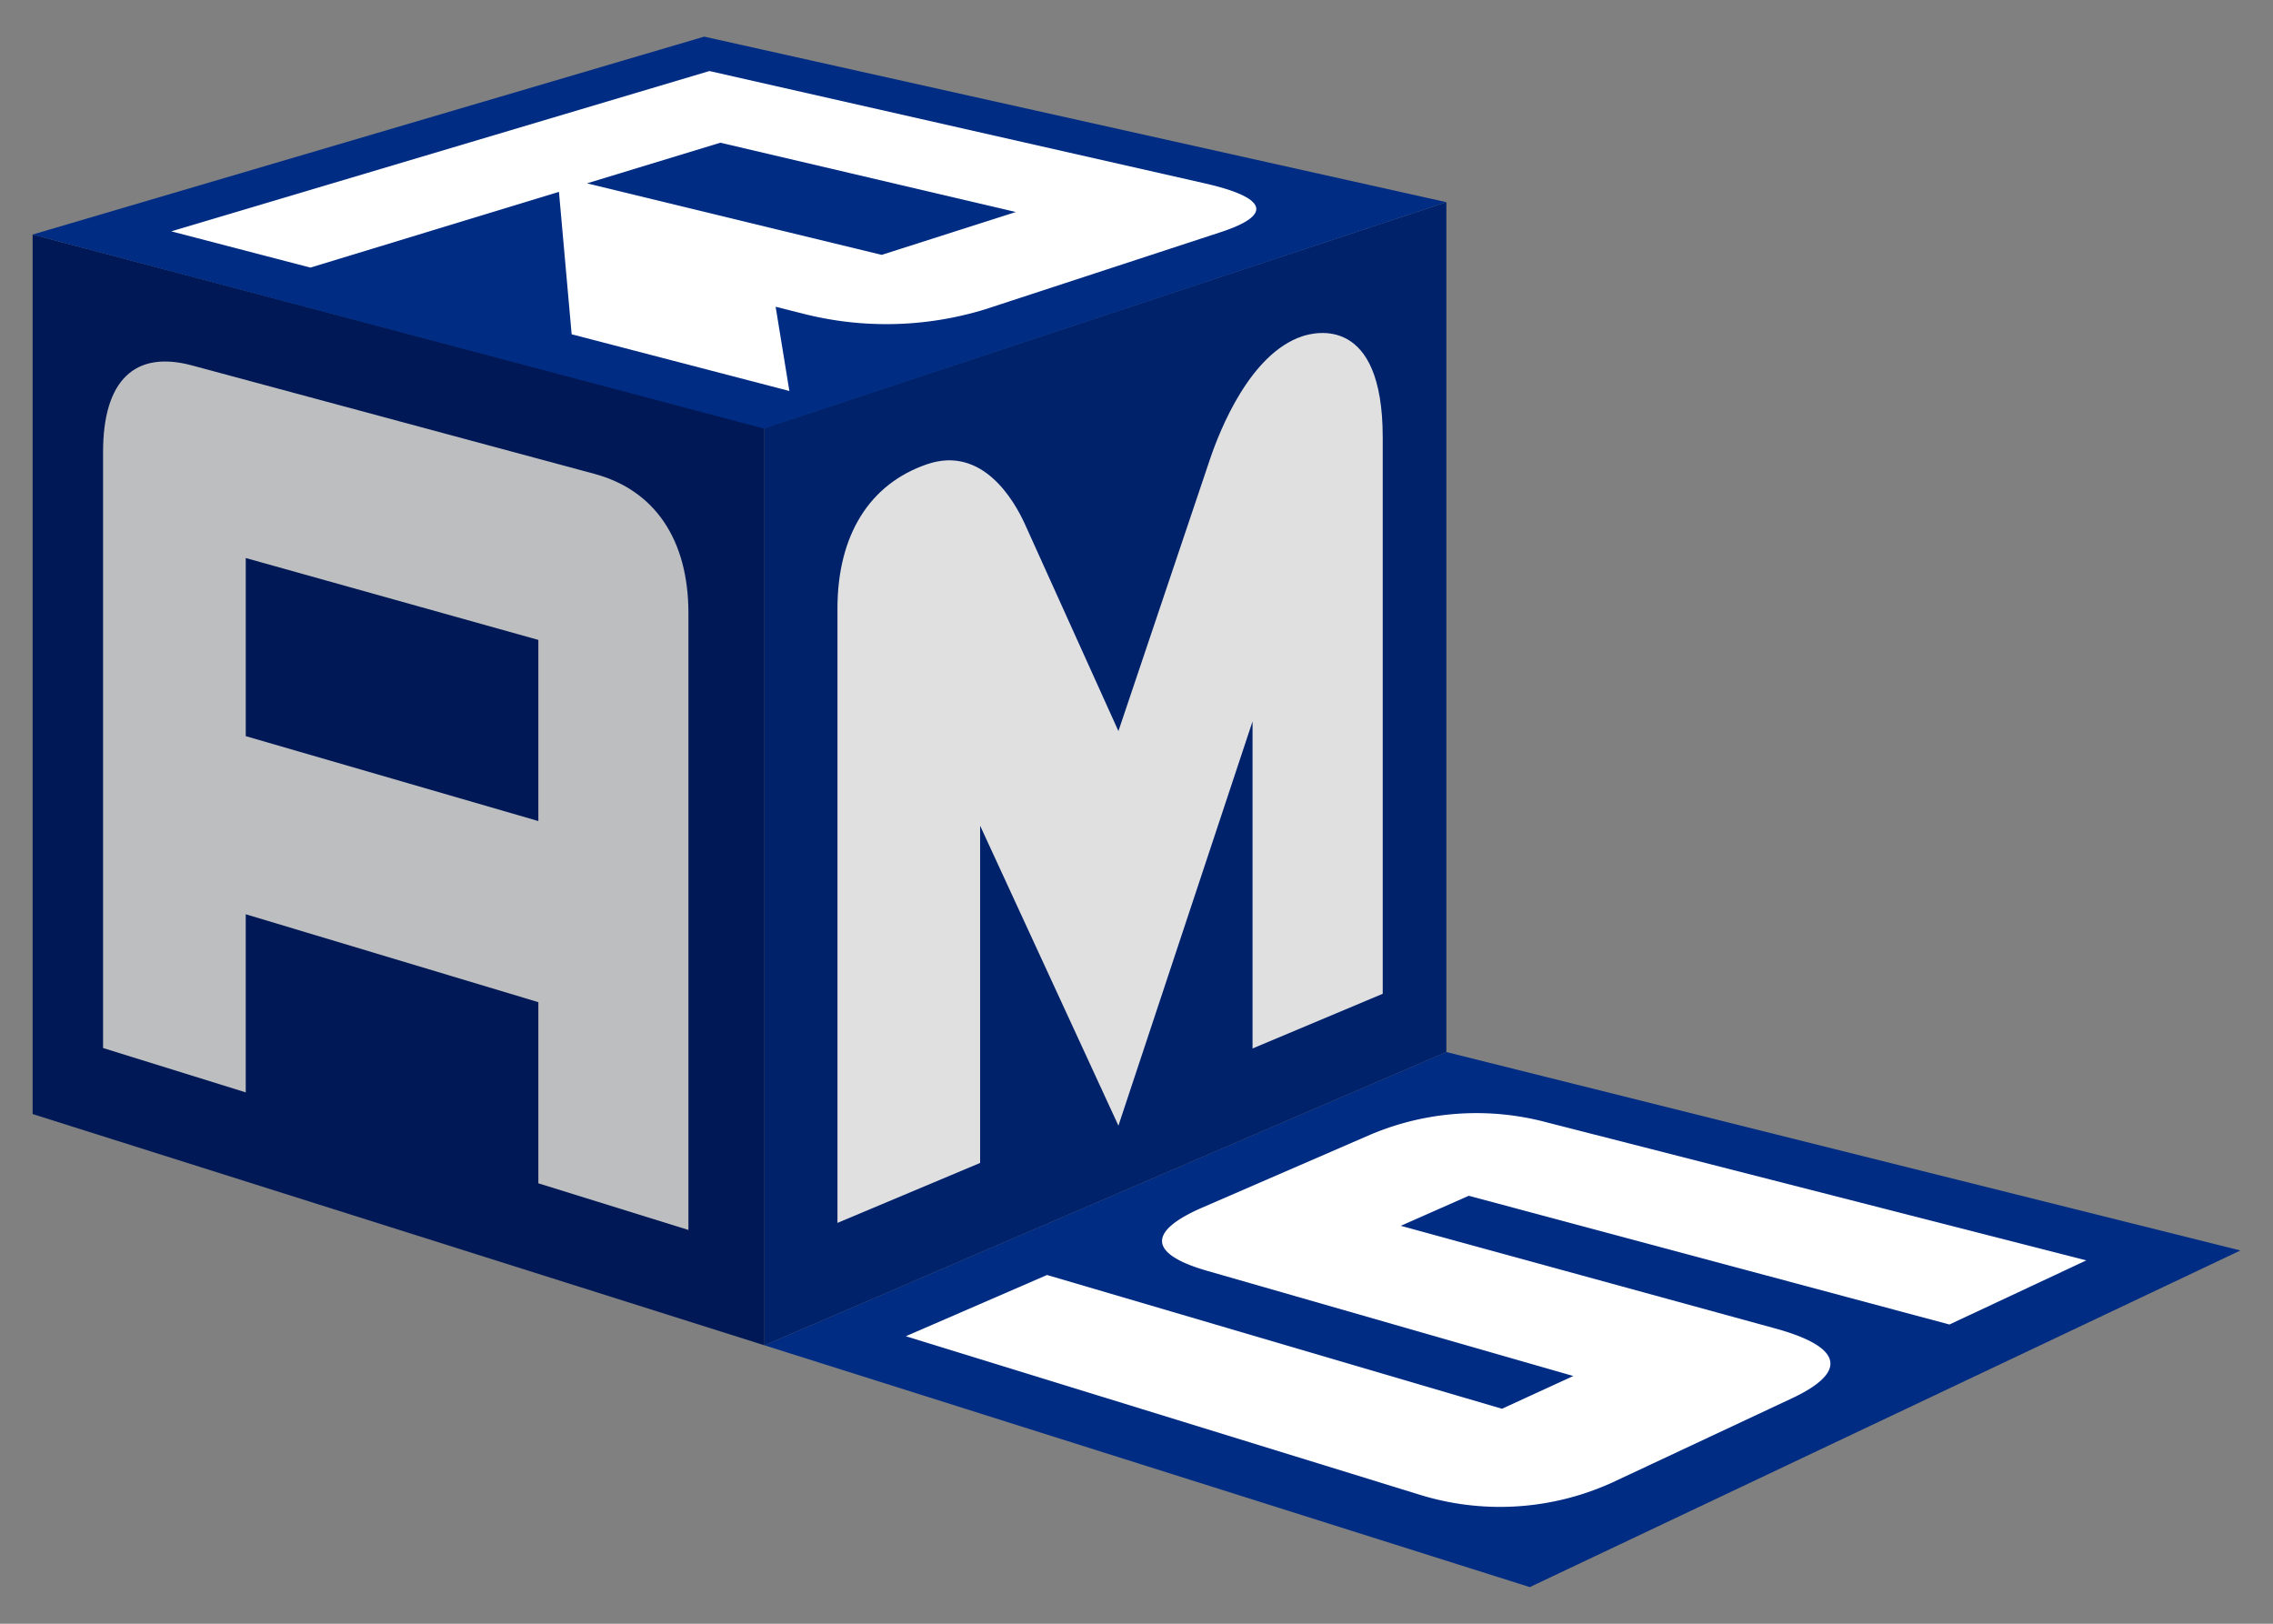
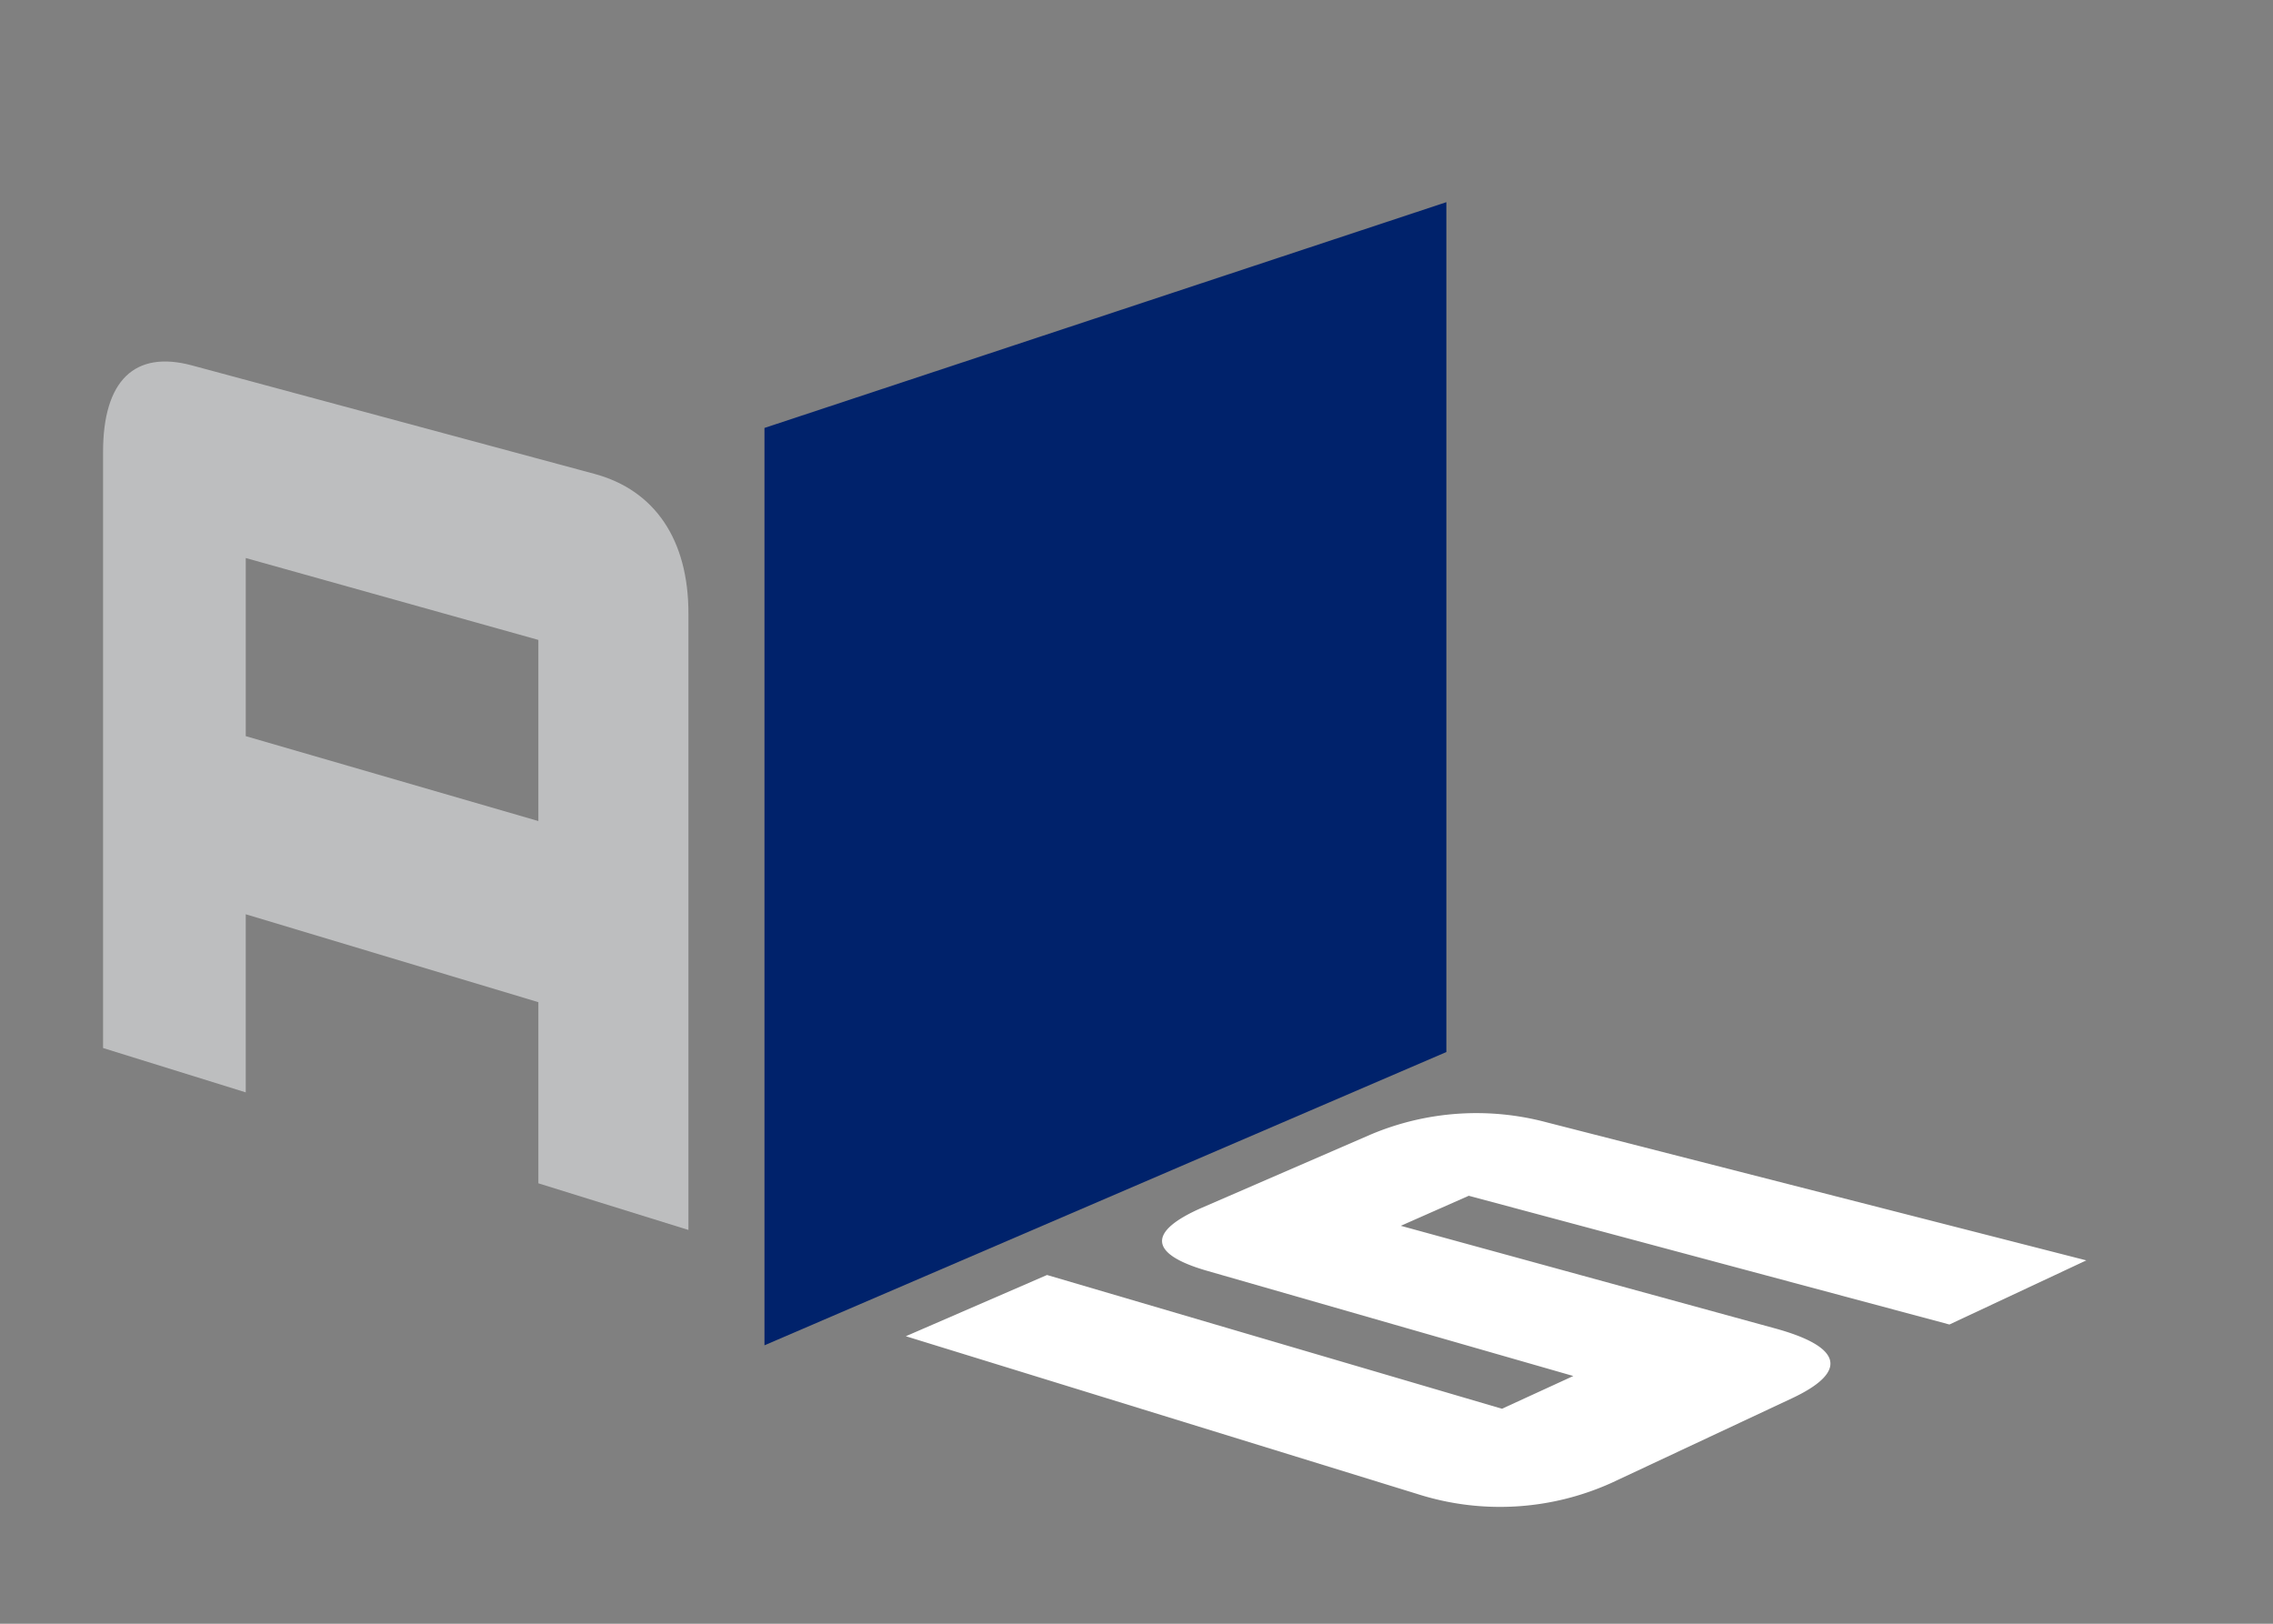
<svg xmlns="http://www.w3.org/2000/svg" width="280" height="200" viewBox="0 0 280 200">
  <rect x="0" y="0" width="280" height="200" fill="#808080" stroke="none" />
  <g transform="translate(-280.953 -88.18)">
-     <path d="M469.4,283.667,375.12,253.884l84-36.123,97.811,24.445Z" fill="#002c83" />
    <path d="M455.551,272.2l-63.012-19.433,17.392-7.544L465.974,261.7l8.788-4.034-45.093-12.951c-7.238-2.079-7.4-4.847-.6-7.8l20.762-9.005a33.485,33.485,0,0,1,21.578-1.507l66.549,17.02-16.865,7.9-59.209-15.857-8.372,3.7,46.117,12.64c8.276,2.269,9.058,5.332,2.046,8.617l-22.15,10.38A33.392,33.392,0,0,1,455.551,272.2Z" fill="#fff" />
    <path d="M459.124,217.761l-84,36.123V140.891l84-27.809Z" fill="#00226b" />
-     <path d="M418.726,226.831,401.69,189.883v41.539l-17.574,7.384v-75.67c0-9.036,3.949-15.36,11.048-17.78,6.815-2.324,10.715,4.442,12.072,7.446l11.49,25.427,11.254-33.418c1.3-3.858,5-13.03,11.338-15.192,1.677-.571,9.966-2.634,9.966,12.422v68.546l-16.035,6.736v-40.29Z" fill="#e0e0e0" />
-     <path d="M375.12,253.884,284.971,225.4V117.066l90.149,23.825Z" fill="#001855" />
    <path d="M354.167,146.544,304.6,133.189c-7.074-1.907-10.95,1.878-10.95,10.647v73.432l17.575,5.461V200.792l36.046,10.828v22.311l18.487,5.745V163.731C365.759,154.662,361.628,148.554,354.167,146.544Zm-42.941,32.308V156.913L347.272,167v22.311Z" fill="#bdbebf" />
-     <path d="M375.045,140.969l-90.073-23.9L367.7,92.693l91.423,20.389Z" fill="#002c83" />
-     <path d="M378.192,136.34,376.5,125.963l3.172.8a41.5,41.5,0,0,0,22.643-.485l29-9.5c6.5-2.128,5.747-4.268-1.992-6.024L368.345,96.929l-66.293,19.746,17.137,4.465,30.619-9.327,1.564,17.541Zm-8.5-30.582,36.4,8.536-16.528,5.279-36.3-8.811Z" fill="#fff" />
    <rect width="280" height="200" transform="translate(280.953 88.18)" fill="none" />
  </g>
</svg>